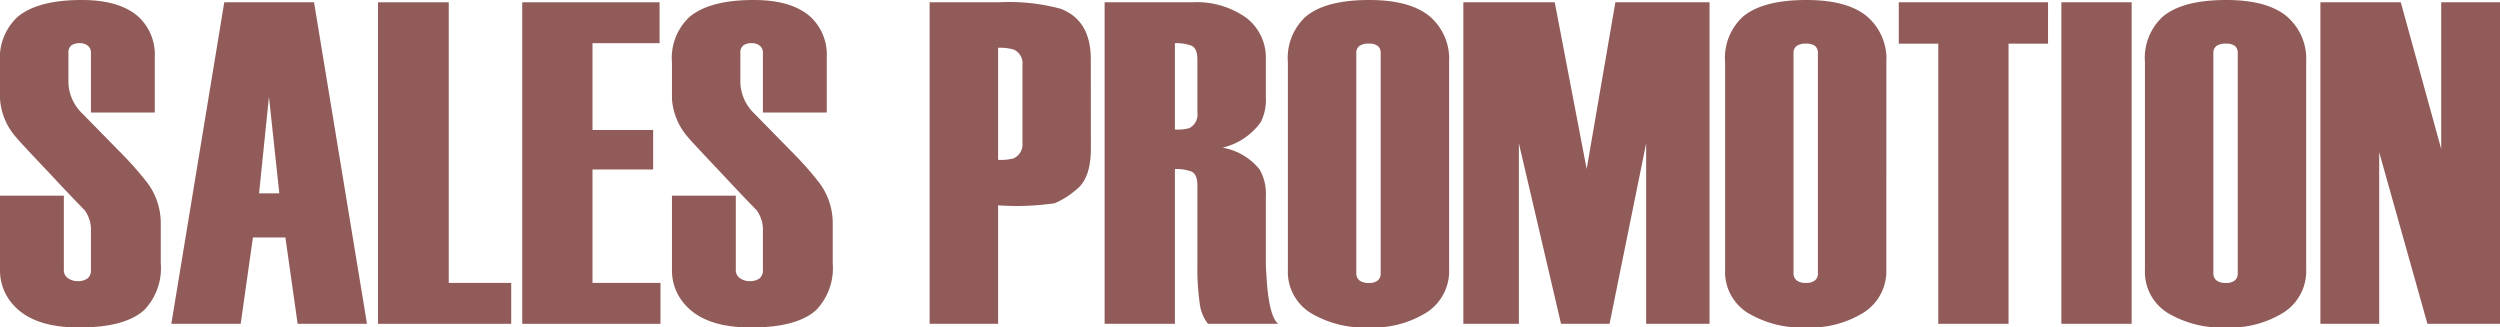
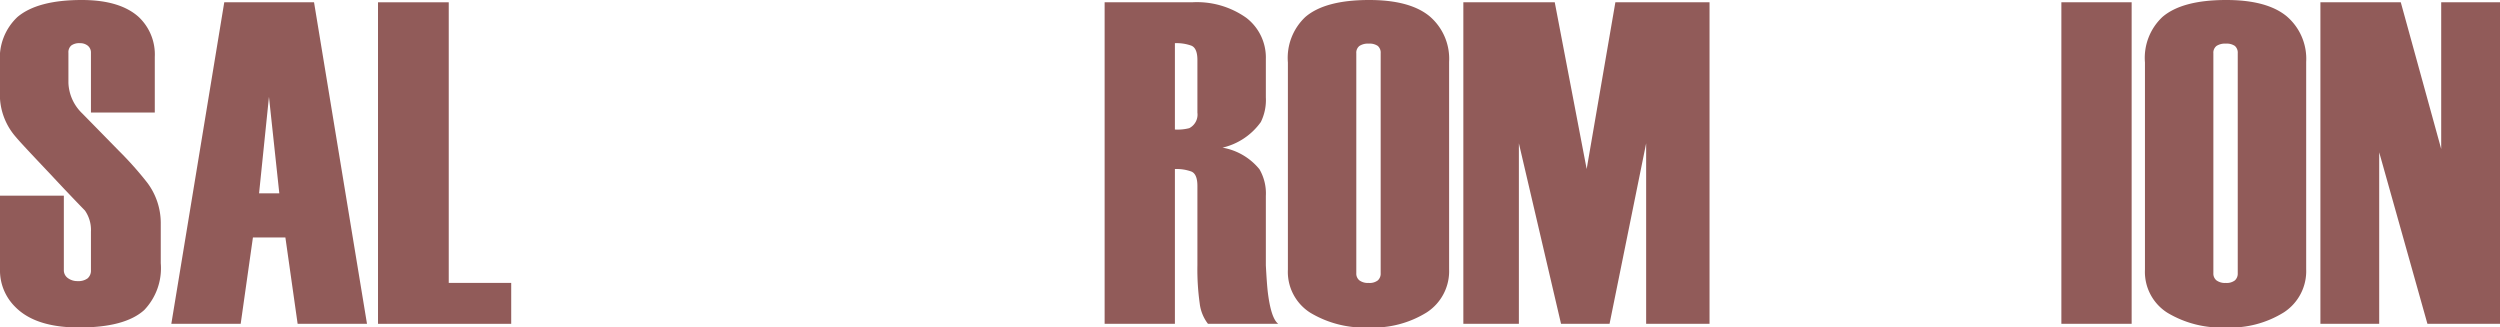
<svg xmlns="http://www.w3.org/2000/svg" width="239.486" height="31.372" viewBox="0 0 239.486 31.372">
  <path d="M15.4,25.212A5.8,5.8,0,0,1,13.816,29.7q-1.848,1.673-6.248,1.672-4.18,0-6.116-1.98A4.9,4.9,0,0,1,0,25.784v-7.04H6.116v7.123a.914.914,0,0,0,.387.774,1.519,1.519,0,0,0,.934.287,1.473,1.473,0,0,0,.956-.264.98.98,0,0,0,.319-.8V22.2a3.265,3.265,0,0,0-.575-2.032q-1.549-1.59-3.317-3.491Q1.9,13.6,1.547,13.156A6.162,6.162,0,0,1,0,9.46V5.984A5.378,5.378,0,0,1,1.672,1.628Q3.607,0,7.832,0q3.652,0,5.456,1.628a4.933,4.933,0,0,1,1.54,3.828V10.78H8.712V5.066a.837.837,0,0,0-.3-.686,1.162,1.162,0,0,0-.757-.244,1.3,1.3,0,0,0-.826.221.857.857,0,0,0-.275.709V7.945a4.273,4.273,0,0,0,1.327,2.923q1.857,1.891,3.493,3.564a32.875,32.875,0,0,1,2.742,3.08A6.44,6.44,0,0,1,15.4,21.3Z" fill="#915b59" />
  <path d="M35.156,31.02H28.512l-1.173-8.272h-3.11L23.056,31.02H16.412L21.483.22h8.6Zm-8.4-12.5-.991-9.24-.948,9.24Z" fill="#915b59" />
  <path d="M48.971,31.02H36.211V.22h6.776V27.1h5.984Z" fill="#915b59" />
-   <path d="M63.271,31.02H50.027V.22H63.183V4.136H56.759v8.316h5.808v3.784H56.759V27.1h6.512Z" fill="#915b59" />
-   <path d="M79.77,25.212A5.8,5.8,0,0,1,78.186,29.7q-1.848,1.673-6.248,1.672-4.181,0-6.116-1.98a4.9,4.9,0,0,1-1.452-3.608v-7.04h6.116v7.123a.914.914,0,0,0,.387.774,1.519,1.519,0,0,0,.934.287,1.473,1.473,0,0,0,.956-.264.977.977,0,0,0,.319-.8V22.2a3.265,3.265,0,0,0-.575-2.032q-1.548-1.59-3.317-3.491-2.917-3.079-3.273-3.52a6.162,6.162,0,0,1-1.547-3.7V5.984a5.378,5.378,0,0,1,1.672-4.356Q67.979,0,72.2,0q3.653,0,5.456,1.628A4.93,4.93,0,0,1,79.2,5.456V10.78H73.082V5.066a.837.837,0,0,0-.3-.686,1.16,1.16,0,0,0-.757-.244,1.3,1.3,0,0,0-.826.221.86.86,0,0,0-.275.709V7.945a4.273,4.273,0,0,0,1.327,2.923q1.857,1.891,3.493,3.564a32.875,32.875,0,0,1,2.742,3.08A6.44,6.44,0,0,1,79.77,21.3Z" fill="#915b59" />
-   <path d="M104.5,14.212q0,2.815-1.327,3.894a7.964,7.964,0,0,1-2.144,1.364,25.277,25.277,0,0,1-5.417.2V31.02H89.053V.22h6.6a18.978,18.978,0,0,1,5.94.616q2.9,1.1,2.9,4.84Zm-6.556-.542V6.218a1.428,1.428,0,0,0-.823-1.465,4.575,4.575,0,0,0-1.509-.177V15.312a4.837,4.837,0,0,0,1.463-.133A1.455,1.455,0,0,0,97.941,13.67Z" fill="#915b59" />
  <path d="M122.449,31.02h-6.732a3.955,3.955,0,0,1-.792-1.958,23.342,23.342,0,0,1-.22-3.674V17.82q0-1.143-.573-1.386a4.187,4.187,0,0,0-1.583-.242V31.02h-6.732V.22h8.36a8.169,8.169,0,0,1,5.214,1.489,4.789,4.789,0,0,1,1.87,3.94V9.327a4.761,4.761,0,0,1-.481,2.364,6.25,6.25,0,0,1-3.671,2.453,5.845,5.845,0,0,1,3.54,2.071,4.6,4.6,0,0,1,.612,2.556v6.653q.087,1.63.176,2.468Q121.744,30.492,122.449,31.02Zm-7.744-20.231V5.755q0-1.137-.573-1.379a4.212,4.212,0,0,0-1.583-.24v8.272a4.463,4.463,0,0,0,1.376-.131A1.457,1.457,0,0,0,114.705,10.789Z" fill="#915b59" />
  <path d="M138.816,25.784a4.707,4.707,0,0,1-2.133,4.136,9.714,9.714,0,0,1-5.566,1.452,10.047,10.047,0,0,1-5.588-1.408,4.626,4.626,0,0,1-2.156-4.136V5.984a5.378,5.378,0,0,1,1.671-4.356Q126.937,0,131.161,0q3.87,0,5.764,1.54a5.349,5.349,0,0,1,1.891,4.4Zm-6.555.393V5.107a.853.853,0,0,0-.275-.706,1.378,1.378,0,0,0-.869-.221,1.479,1.479,0,0,0-.891.221.819.819,0,0,0-.3.706v21.07a.831.831,0,0,0,.3.684,1.383,1.383,0,0,0,.891.243,1.29,1.29,0,0,0,.869-.243A.866.866,0,0,0,132.261,26.177Z" fill="#915b59" />
  <path d="M163.764,31.02h-6.072V13.728L154.186,31.02h-4.647L145.5,13.728V31.02H140.18V.22h8.756l3.058,15.972L154.744.22h9.02Z" fill="#915b59" />
-   <path d="M180.7,25.784a4.708,4.708,0,0,1-2.134,4.136A9.714,9.714,0,0,1,173,31.372a10.05,10.05,0,0,1-5.588-1.408,4.626,4.626,0,0,1-2.156-4.136V5.984a5.375,5.375,0,0,1,1.672-4.356Q168.824,0,173.048,0q3.871,0,5.764,1.54a5.35,5.35,0,0,1,1.892,4.4Zm-6.556.393V5.107a.856.856,0,0,0-.274-.706A1.384,1.384,0,0,0,173,4.18a1.481,1.481,0,0,0-.891.221.822.822,0,0,0-.3.706v21.07a.834.834,0,0,0,.3.684A1.385,1.385,0,0,0,173,27.1a1.3,1.3,0,0,0,.87-.243A.869.869,0,0,0,174.148,26.177Z" fill="#915b59" />
-   <path d="M196.191,4.18h-3.784V31.02h-6.731V4.18h-3.784V.22h14.3Z" fill="#915b59" />
  <path d="M204.2,31.02h-6.732V.22H204.2Z" fill="#915b59" />
  <path d="M220.919,25.784a4.708,4.708,0,0,1-2.134,4.136,9.714,9.714,0,0,1-5.566,1.452,10.047,10.047,0,0,1-5.588-1.408,4.626,4.626,0,0,1-2.156-4.136V5.984a5.378,5.378,0,0,1,1.671-4.356Q209.039,0,213.263,0q3.871,0,5.764,1.54a5.35,5.35,0,0,1,1.892,4.4Zm-6.556.393V5.107a.856.856,0,0,0-.274-.706,1.382,1.382,0,0,0-.869-.221,1.481,1.481,0,0,0-.892.221.822.822,0,0,0-.3.706v21.07a.834.834,0,0,0,.3.684,1.384,1.384,0,0,0,.892.243,1.294,1.294,0,0,0,.869-.243A.869.869,0,0,0,214.363,26.177Z" fill="#915b59" />
  <path d="M239.486,31.02h-6.952l-4.62-16.429V31.02h-5.632V.22h7.7l3.872,14.052V.22h5.632Z" fill="#915b59" />
</svg>